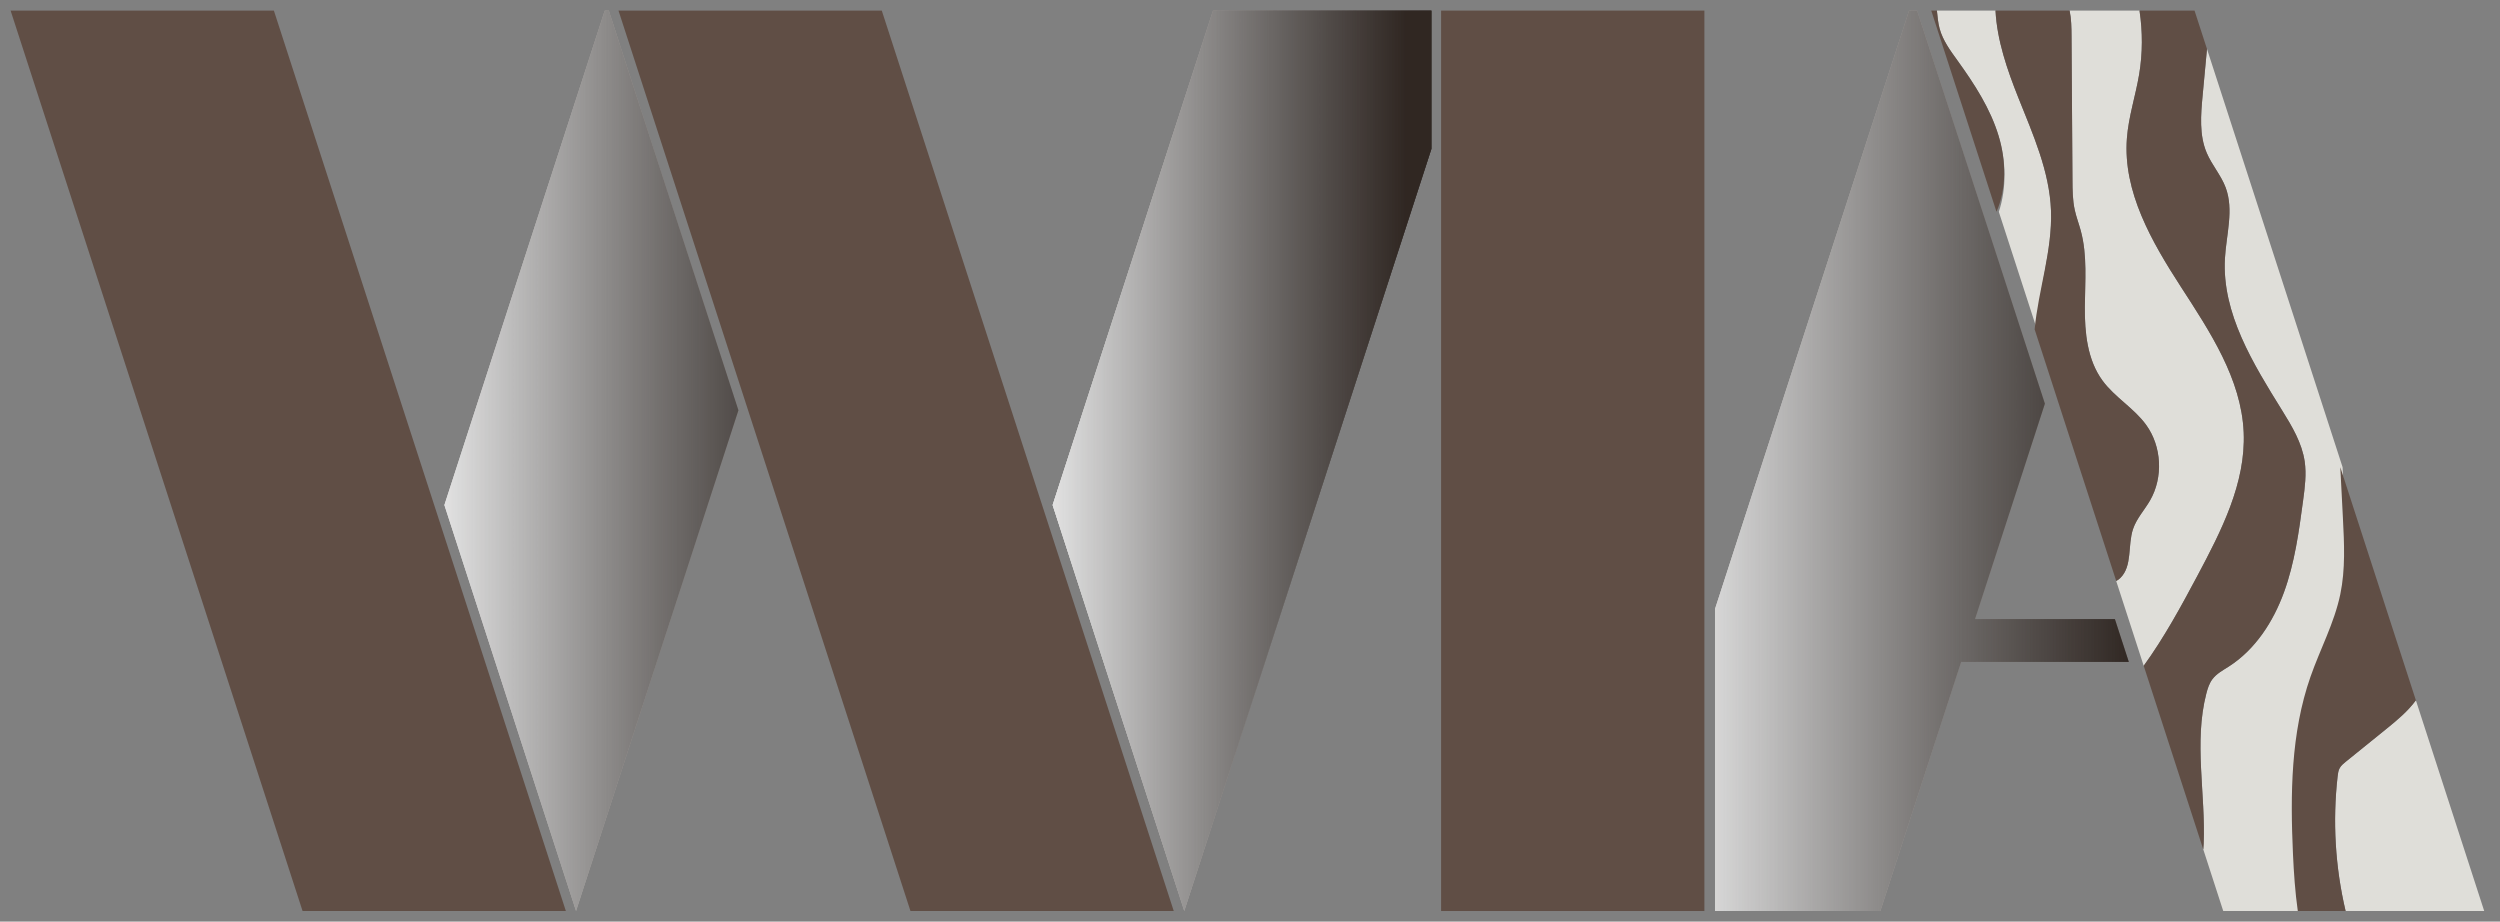
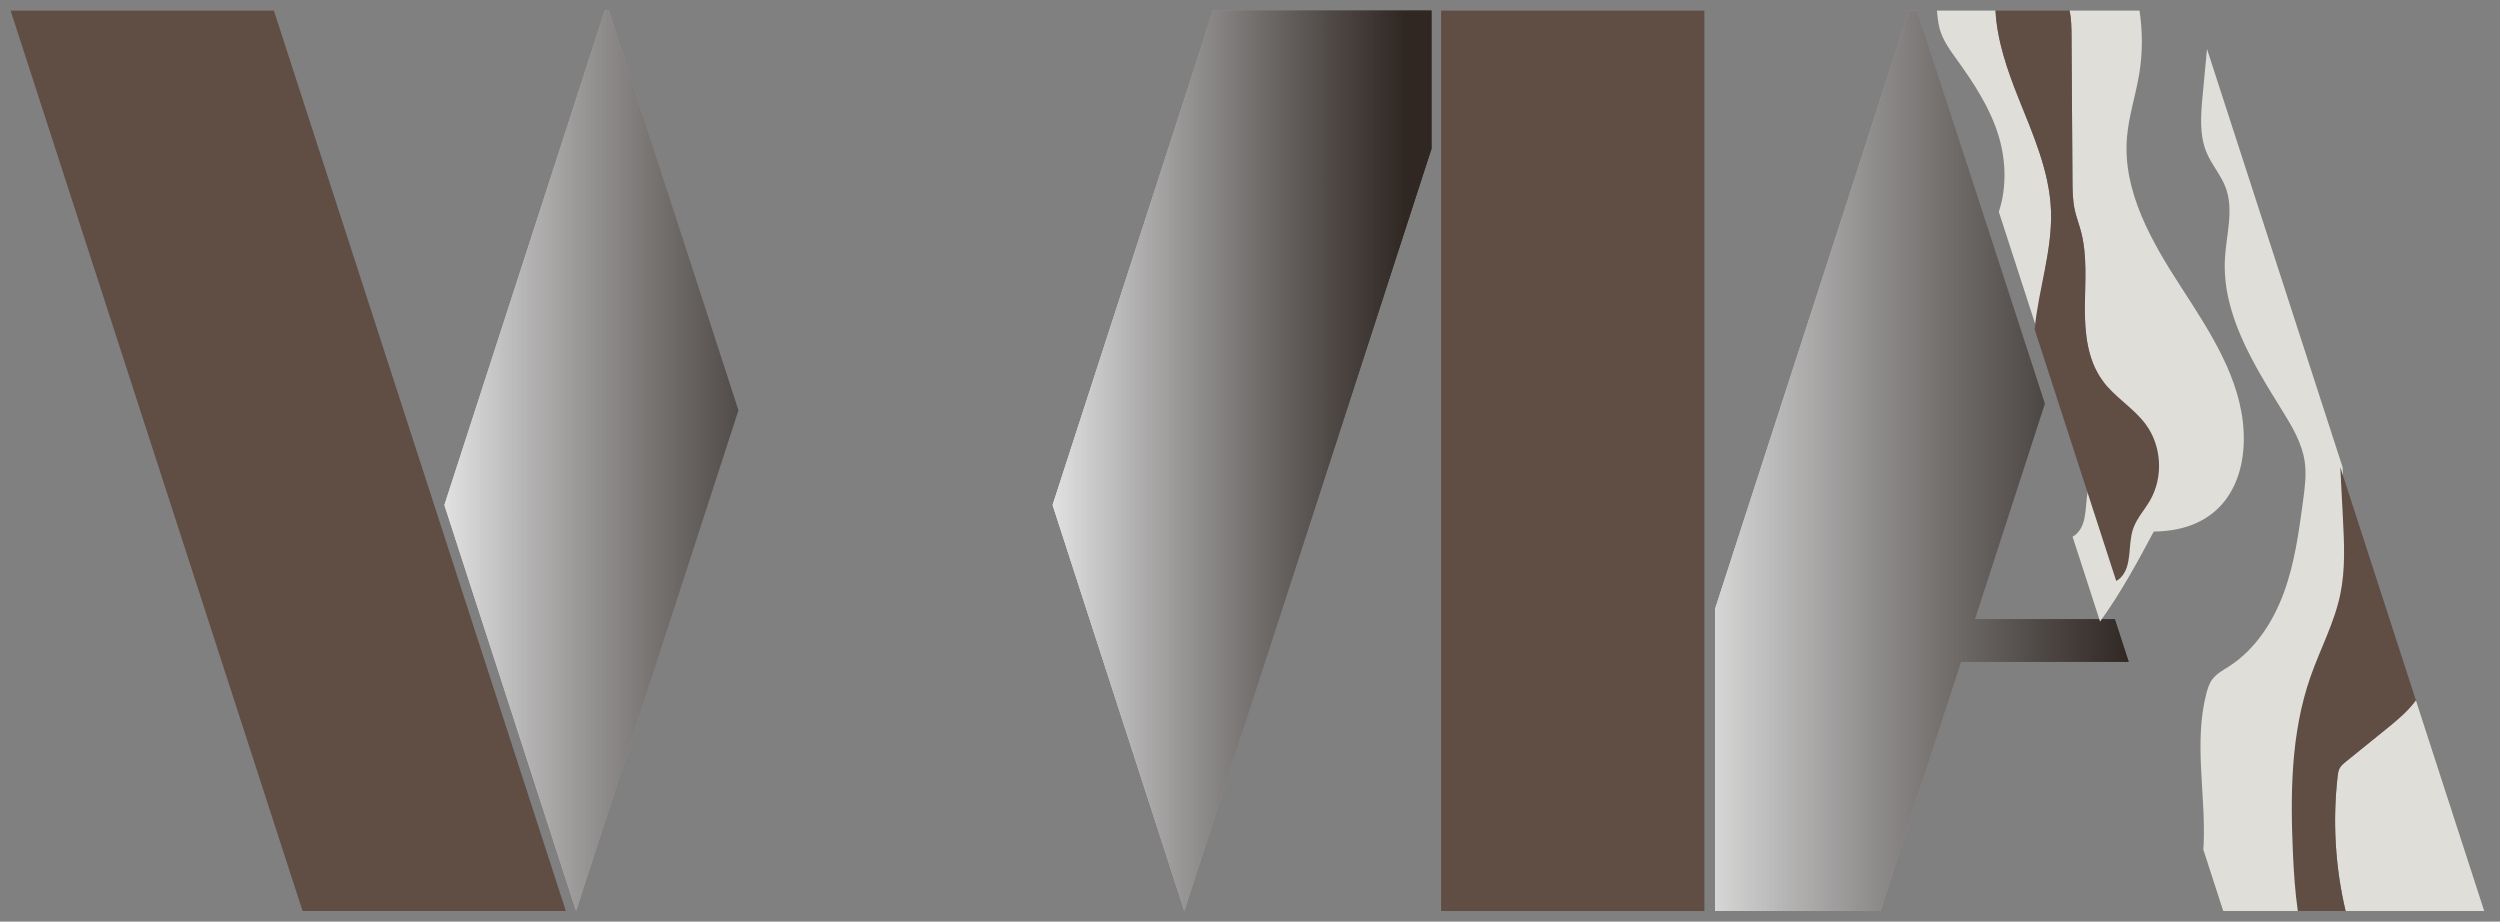
<svg xmlns="http://www.w3.org/2000/svg" xmlns:xlink="http://www.w3.org/1999/xlink" version="1.1" id="Layer_1" x="0px" y="0px" viewBox="0 0 236 87" enable-background="new 0 0 236 87" xml:space="preserve">
  <rect x="0" y="0" width="236" height="87" fill="#808080" stroke="none" />
  <g>
    <defs>
      <rect id="SVGID_1_" width="236" height="87" />
    </defs>
    <clipPath id="SVGID_2_">
      <use xlink:href="#SVGID_1_" overflow="visible" />
    </clipPath>
    <g clip-path="url(#SVGID_2_)">
      <linearGradient id="SVGID_3_" gradientUnits="userSpaceOnUse" x1="37.189" y1="43.5" x2="77.77" y2="43.5">
        <stop offset="0" style="stop-color:#FFFFFF" />
        <stop offset="1" style="stop-color:#604E45" />
      </linearGradient>
      <polygon fill="url(#SVGID_3_)" points="57.086,1 41.951,47.676 54.378,86 69.706,38.73 57.472,1   " />
      <linearGradient id="SVGID_4_" gradientUnits="userSpaceOnUse" x1="86.941" y1="43.5" x2="139.357" y2="43.5">
        <stop offset="0" style="stop-color:#FFFFFF" />
        <stop offset="1" style="stop-color:#000000" />
      </linearGradient>
      <polygon fill="url(#SVGID_4_)" points="114.503,1 99.368,47.676 111.795,86 135.127,14.047 135.127,1   " />
      <linearGradient id="SVGID_5_" gradientUnits="userSpaceOnUse" x1="94.933" y1="43.5" x2="132.726" y2="43.5">
        <stop offset="0" style="stop-color:#FFFFFF" />
        <stop offset="1" style="stop-color:#604E45" />
      </linearGradient>
      <polygon fill="url(#SVGID_5_)" points="114.503,1 99.368,47.676 111.795,86 135.127,14.047 135.127,1   " />
      <polygon fill="#604E45" points="40.989,47.676 25.854,1 1,1 28.562,86 53.417,86   " />
-       <polygon fill="#604E45" points="98.375,47.676 83.24,1 58.386,1 70.62,38.73 85.948,86 110.802,86   " />
      <linearGradient id="SVGID_6_" gradientUnits="userSpaceOnUse" x1="154.163" y1="43.5" x2="201.31" y2="43.5">
        <stop offset="0" style="stop-color:#FFFFFF" />
        <stop offset="1" style="stop-color:#604E45" />
      </linearGradient>
      <polygon fill="url(#SVGID_6_)" points="199.644,58.438 186.444,58.438 193.037,38.107 180.977,1 180.215,1 161.895,57.499     161.895,86 177.507,86 185.132,62.485 200.96,62.485   " />
      <linearGradient id="SVGID_7_" gradientUnits="userSpaceOnUse" x1="37.189" y1="43.5" x2="77.77" y2="43.5">
        <stop offset="0" style="stop-color:#FFFFFF" />
        <stop offset="1" style="stop-color:#000000;stop-opacity:0.5" />
      </linearGradient>
      <polygon fill="url(#SVGID_7_)" points="57.086,1 41.951,47.676 54.378,86 69.706,38.73 57.472,1   " />
      <linearGradient id="SVGID_8_" gradientUnits="userSpaceOnUse" x1="94.933" y1="43.5" x2="132.726" y2="43.5">
        <stop offset="0" style="stop-color:#FFFFFF" />
        <stop offset="1" style="stop-color:#000000;stop-opacity:0.5" />
      </linearGradient>
      <polygon fill="url(#SVGID_8_)" points="114.503,1 99.368,47.676 111.795,86 135.127,14.047 135.127,1   " />
      <linearGradient id="SVGID_9_" gradientUnits="userSpaceOnUse" x1="154.163" y1="43.5" x2="201.31" y2="43.5">
        <stop offset="0" style="stop-color:#FFFFFF" />
        <stop offset="1" style="stop-color:#000000;stop-opacity:0.5" />
      </linearGradient>
      <polygon fill="url(#SVGID_9_)" points="199.644,58.438 186.444,58.438 193.037,38.107 180.977,1 180.215,1 161.895,57.499     161.895,86 177.507,86 185.132,62.485 200.96,62.485   " />
      <g>
        <g>
          <rect x="136.041" y="1" fill="#604E45" width="24.854" height="85" />
        </g>
      </g>
      <polygon fill="none" points="199.644,58.438 193.037,38.107 186.444,58.438   " />
      <path fill="#DFDED9" d="M190.524,9.207c-1.05-2.632-2.007-5.409-2.149-8.207h-5.53c0.058,0.574,0.106,1.153,0.256,1.705    c0.305,1.12,1.016,2.078,1.694,3.019c1.588,2.205,3.095,4.523,3.88,7.124c0.702,2.329,0.758,4.932,0.013,7.145l3.6,11.101    c0.127-3.737,1.464-7.429,1.327-11.198C193.479,16.169,191.905,12.671,190.524,9.207z" />
      <path fill="#DFDED9" d="M225.269,68.811c-1.277,1.033-2.554,2.066-3.832,3.098c-0.217,0.176-0.44,0.358-0.573,0.603    c-0.128,0.234-0.163,0.507-0.193,0.772c-0.482,4.24-0.226,8.562,0.753,12.716h13.085l-6.45-19.89    C227.292,67.152,226.279,67.995,225.269,68.811z" />
-       <path fill="#DFDED9" d="M211.803,40.817c-0.218-5.054-3.191-9.51-5.938-13.758c-2.748-4.248-5.468-8.958-5.086-14.002    c0.155-2.045,0.819-4.015,1.157-6.038c0.333-1.987,0.335-4.026,0.034-6.018h-6.6c0.165,0.785,0.177,1.604,0.182,2.411    c0.029,4.532,0.059,9.065,0.088,13.597c0.006,0.942,0.013,1.892,0.215,2.813c0.146,0.662,0.39,1.298,0.568,1.953    c0.635,2.334,0.402,4.801,0.385,7.22c-0.017,2.419,0.238,4.981,1.667,6.933c1.157,1.582,2.968,2.593,4.118,4.18    c1.478,2.039,1.629,4.954,0.371,7.135c-0.524,0.908-1.269,1.7-1.604,2.693c-0.52,1.542-0.044,3.501-1.21,4.636    c-0.112,0.109-0.242,0.201-0.382,0.272l2.597,8.01c1.932-2.669,3.516-5.582,5.067-8.495    C209.69,50.117,212.01,45.615,211.803,40.817z" />
+       <path fill="#DFDED9" d="M211.803,40.817c-0.218-5.054-3.191-9.51-5.938-13.758c-2.748-4.248-5.468-8.958-5.086-14.002    c0.155-2.045,0.819-4.015,1.157-6.038c0.333-1.987,0.335-4.026,0.034-6.018h-6.6c0.165,0.785,0.177,1.604,0.182,2.411    c0.029,4.532,0.059,9.065,0.088,13.597c0.006,0.942,0.013,1.892,0.215,2.813c0.146,0.662,0.39,1.298,0.568,1.953    c0.635,2.334,0.402,4.801,0.385,7.22c-0.017,2.419,0.238,4.981,1.667,6.933c1.478,2.039,1.629,4.954,0.371,7.135c-0.524,0.908-1.269,1.7-1.604,2.693c-0.52,1.542-0.044,3.501-1.21,4.636    c-0.112,0.109-0.242,0.201-0.382,0.272l2.597,8.01c1.932-2.669,3.516-5.582,5.067-8.495    C209.69,50.117,212.01,45.615,211.803,40.817z" />
      <path fill="#DFDED9" d="M218.326,63.892c0.912-2.61,2.252-5.084,2.815-7.79c0.492-2.365,0.37-4.808,0.246-7.22    c-0.082-1.593-0.164-3.186-0.246-4.779L208.34,4.623c-0.137,1.467-0.275,2.934-0.412,4.4c-0.17,1.82-0.328,3.729,0.388,5.412    c0.487,1.146,1.352,2.107,1.788,3.273c0.789,2.107,0.057,4.438-0.07,6.685c-0.293,5.19,2.661,9.935,5.401,14.353    c0.931,1.501,1.869,3.064,2.127,4.811c0.18,1.22,0.016,2.461-0.148,3.683c-0.393,2.931-0.792,5.889-1.805,8.668    c-1.013,2.778-2.704,5.401-5.192,7.001c-0.562,0.361-1.176,0.683-1.575,1.22c-0.291,0.392-0.441,0.868-0.563,1.34    c-1.189,4.599-0.06,9.451-0.252,14.198c-0.007,0.172-0.02,0.347-0.037,0.523L209.874,86h7.256    c-0.252-1.786-0.375-3.593-0.456-5.396C216.419,74.977,216.467,69.21,218.326,63.892z" />
      <path fill="#604E45" d="M201.361,49.934c0.335-0.993,1.08-1.786,1.604-2.693c1.258-2.181,1.107-5.096-0.371-7.135    c-1.15-1.587-2.96-2.598-4.118-4.18c-1.428-1.952-1.684-4.514-1.667-6.933c0.017-2.419,0.249-4.886-0.385-7.22    c-0.178-0.654-0.422-1.29-0.568-1.953c-0.202-0.92-0.209-1.871-0.215-2.813c-0.03-4.532-0.059-9.065-0.088-13.597    c-0.005-0.806-0.017-1.626-0.182-2.411h-6.995c0.142,2.798,1.1,5.575,2.149,8.207c1.381,3.464,2.955,6.962,3.09,10.689    c0.136,3.769-1.201,7.461-1.545,11.198l7.7,23.748c0.14-0.07,0.27-0.162,0.382-0.272    C201.317,53.435,200.841,51.476,201.361,49.934z" />
-       <path fill="#604E45" d="M188.674,12.848c-0.784-2.601-2.292-4.919-3.88-7.124c-0.678-0.942-1.389-1.899-1.694-3.019    c-0.15-0.552-0.199-1.131-0.256-1.705h-0.534l6.159,18.993C189.432,17.78,189.377,15.177,188.674,12.848z" />
      <path fill="#604E45" d="M220.672,73.284c0.03-0.265,0.065-0.538,0.193-0.772c0.134-0.245,0.356-0.427,0.573-0.603    c1.277-1.033,2.554-2.066,3.832-3.098c1.01-0.817,2.023-1.659,2.79-2.701l-7.136-22.008c0.082,1.593,0.164,3.186,0.246,4.779    c0.124,2.412,0.246,4.856-0.246,7.22c-0.563,2.707-1.903,5.18-2.815,7.79c-1.859,5.318-1.907,11.084-1.653,16.712    c0.081,1.803,0.204,3.61,0.456,5.396h4.513C220.446,81.847,220.189,77.524,220.672,73.284z" />
-       <path fill="#604E45" d="M208.278,65.468c0.122-0.472,0.273-0.948,0.563-1.34c0.398-0.537,1.013-0.858,1.575-1.22    c2.487-1.6,4.179-4.222,5.192-7.001c1.013-2.778,1.412-5.736,1.805-8.668c0.164-1.222,0.327-2.463,0.148-3.683    c-0.258-1.748-1.196-3.31-2.127-4.811c-2.739-4.418-5.694-9.163-5.401-14.353c0.127-2.247,0.859-4.577,0.07-6.685    c-0.436-1.166-1.301-2.127-1.788-3.273c-0.716-1.682-0.558-3.591-0.388-5.412c0.137-1.467,0.275-2.934,0.412-4.4L207.164,1h-5.194    c0.3,1.992,0.298,4.031-0.034,6.018c-0.339,2.023-1.003,3.993-1.157,6.038c-0.381,5.045,2.339,9.754,5.086,14.002    c2.748,4.248,5.72,8.704,5.938,13.758c0.207,4.798-2.113,9.3-4.37,13.54c-1.551,2.913-3.134,5.826-5.067,8.495l5.622,17.337    c0.017-0.176,0.03-0.352,0.037-0.523C208.218,74.919,207.089,70.067,208.278,65.468z" />
    </g>
  </g>
</svg>